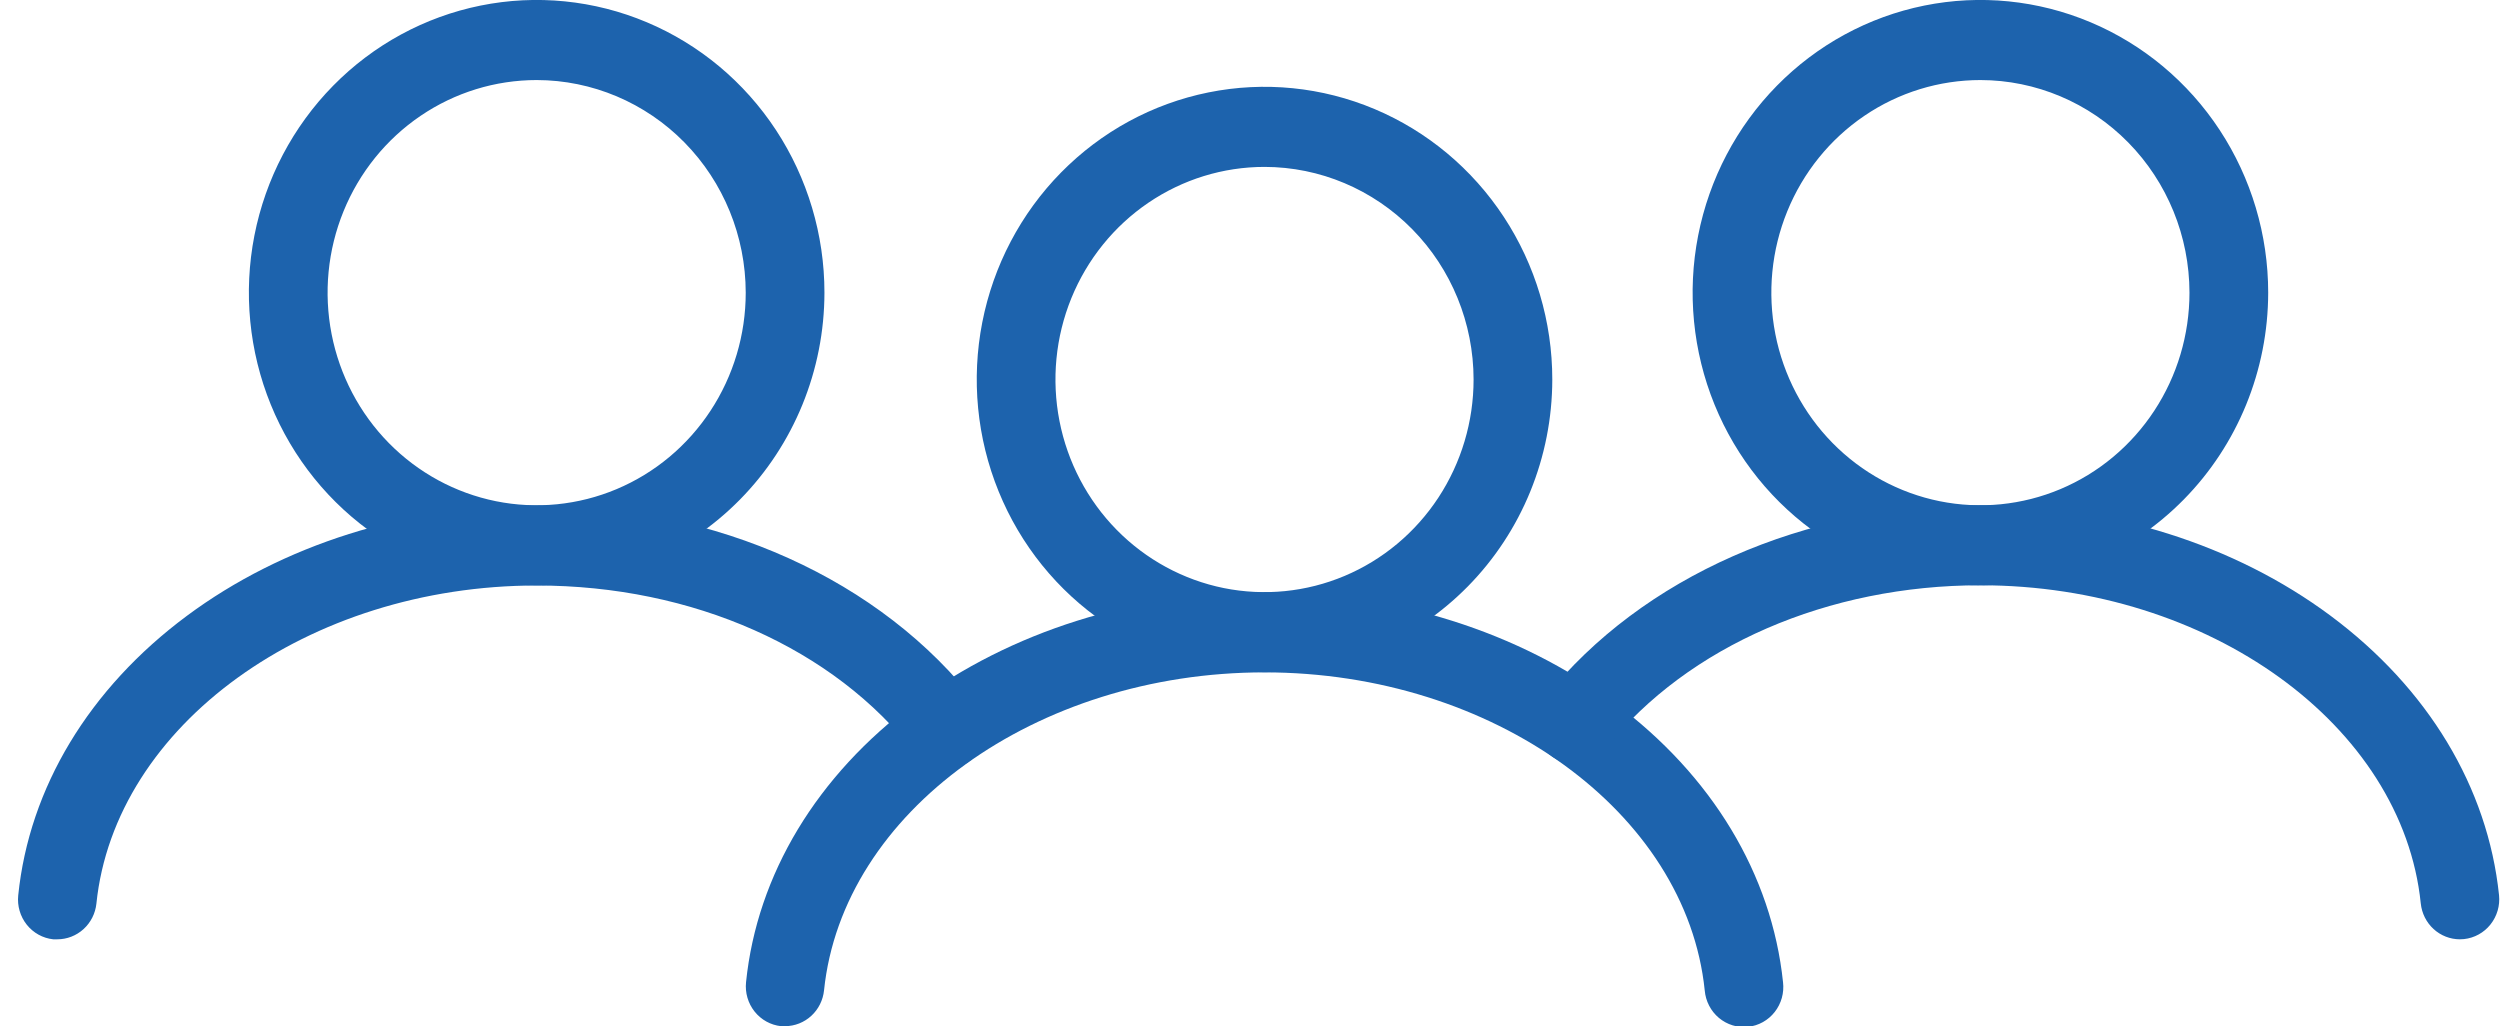
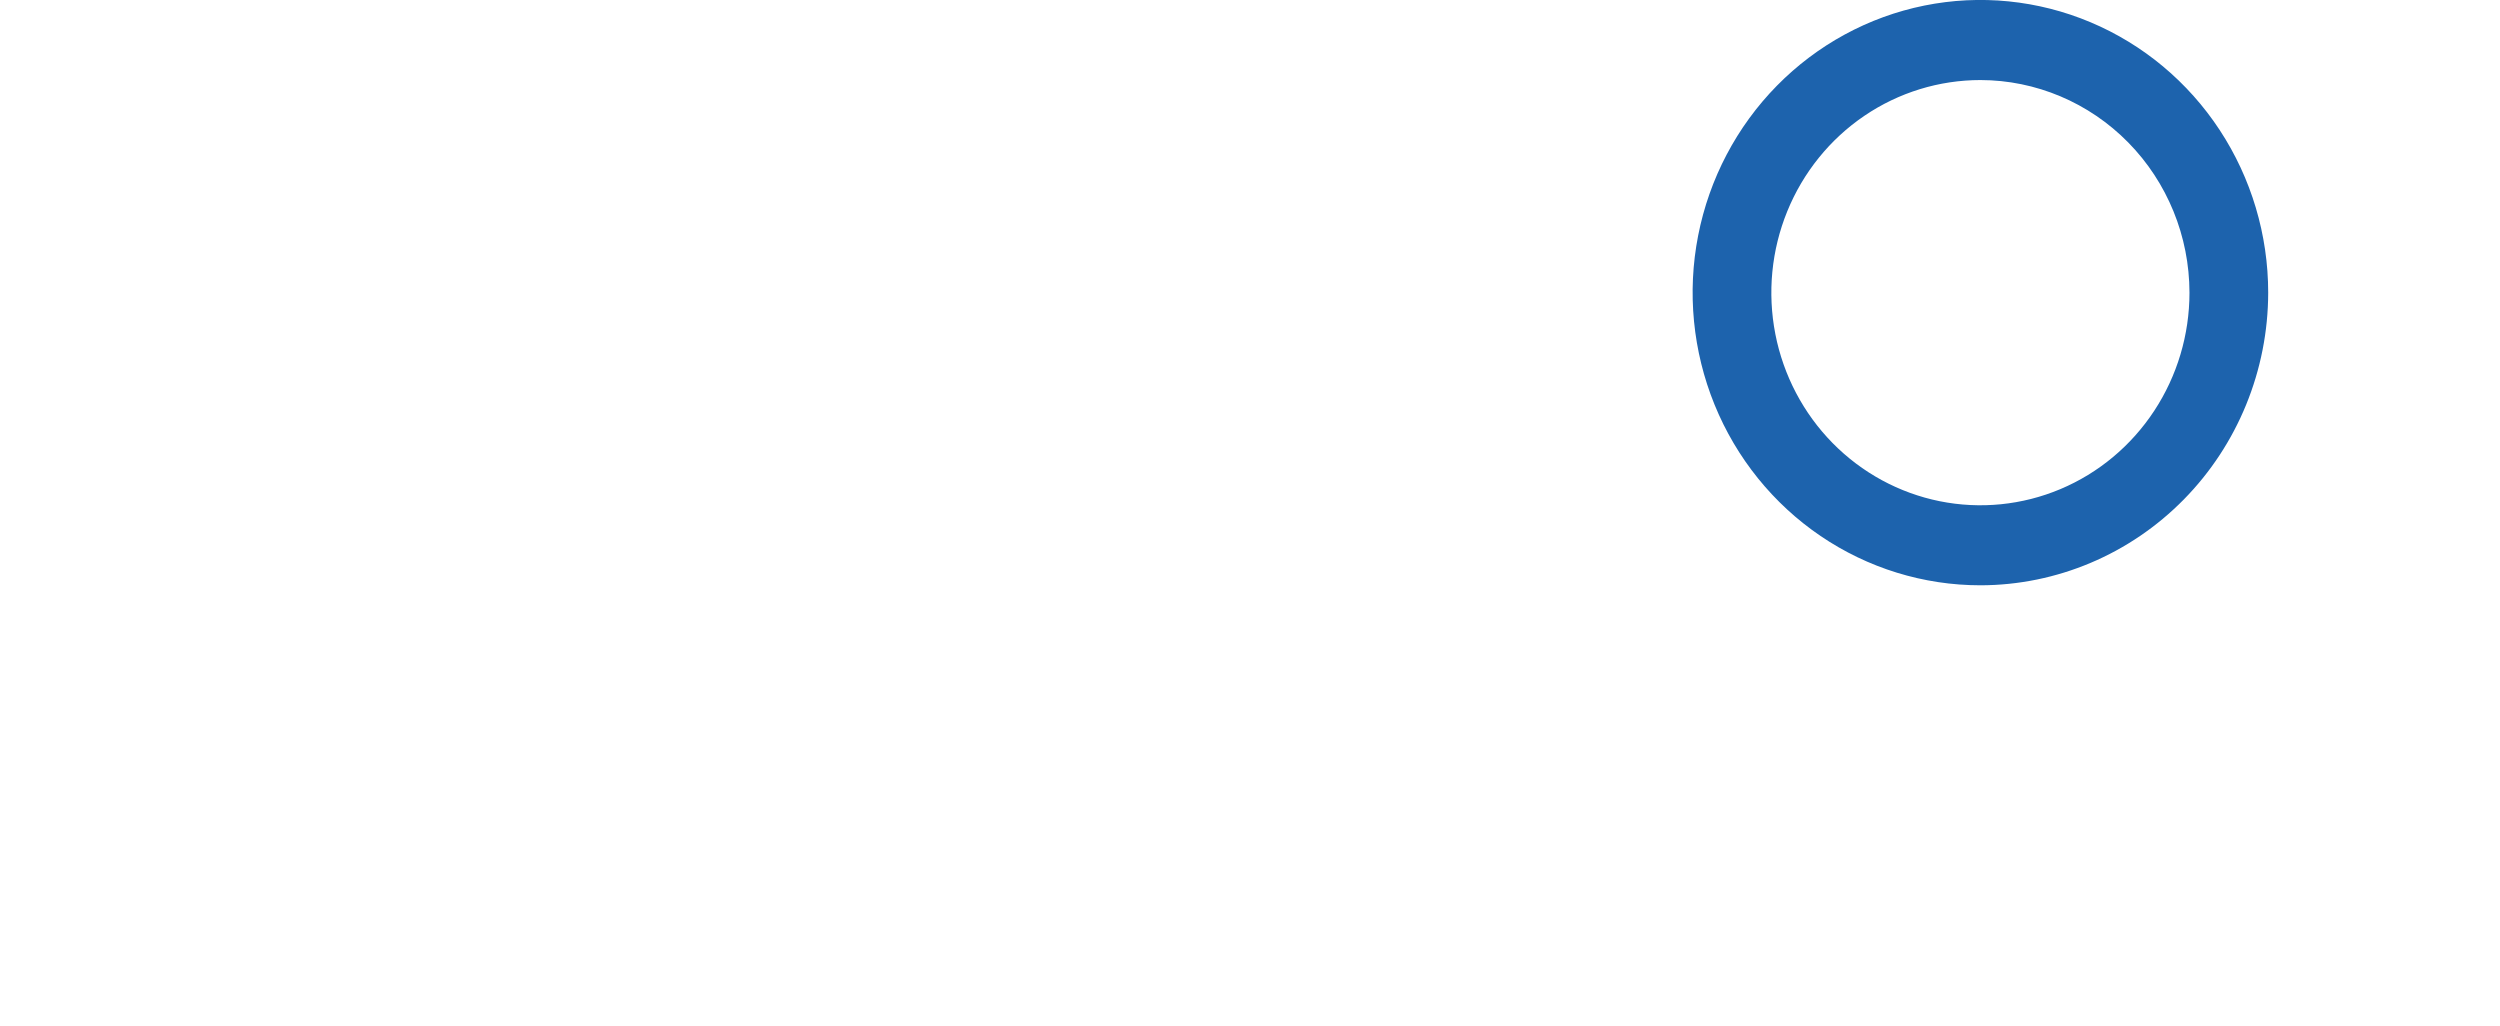
<svg xmlns="http://www.w3.org/2000/svg" width="134" height="55" viewBox="0 0 134 55" fill="none">
  <g clip-path="url(#clip0_1196_69745)">
-     <path d="M67.778 36.027C64.728 36.027 61.745 35.107 59.209 33.383C56.672 31.659 54.695 29.209 53.528 26.343C52.36 23.476 52.055 20.322 52.65 17.279C53.245 14.236 54.715 11.441 56.872 9.247C59.03 7.053 61.778 5.559 64.771 4.954C67.763 4.349 70.865 4.66 73.683 5.848C76.501 7.036 78.91 9.047 80.605 11.627C82.3 14.207 83.204 17.24 83.203 20.342C83.198 24.501 81.572 28.488 78.68 31.428C75.788 34.368 71.868 36.022 67.778 36.027ZM67.778 8.946C65.562 8.946 63.396 9.615 61.553 10.867C59.71 12.119 58.274 13.899 57.425 15.981C56.577 18.064 56.355 20.355 56.788 22.566C57.22 24.776 58.287 26.807 59.855 28.401C61.422 29.994 63.419 31.08 65.592 31.52C67.766 31.959 70.019 31.734 72.067 30.871C74.115 30.009 75.865 28.548 77.096 26.674C78.327 24.8 78.984 22.596 78.984 20.342C78.981 17.321 77.8 14.424 75.699 12.288C73.598 10.151 70.749 8.949 67.778 8.946Z" fill="#1D63AD" />
-     <path d="M42.083 55.003C42.01 55.003 41.938 55.003 41.863 55.003C41.307 54.943 40.797 54.661 40.446 54.219C40.094 53.777 39.929 53.211 39.988 52.645C40.578 46.877 43.789 41.557 49.028 37.664C54.166 33.85 60.825 31.748 67.779 31.748C74.733 31.748 81.399 33.85 86.53 37.664C91.768 41.557 94.968 46.877 95.57 52.645C95.604 52.928 95.582 53.215 95.506 53.489C95.429 53.763 95.3 54.019 95.126 54.241C94.951 54.464 94.735 54.649 94.489 54.786C94.243 54.923 93.974 55.008 93.695 55.038C93.417 55.068 93.135 55.041 92.867 54.958C92.599 54.876 92.35 54.74 92.133 54.559C91.918 54.378 91.739 54.155 91.609 53.903C91.478 53.651 91.399 53.375 91.374 53.091C90.395 43.528 80.028 36.039 67.774 36.039C55.52 36.039 45.158 43.516 44.169 53.079C44.115 53.605 43.873 54.092 43.488 54.447C43.103 54.802 42.603 55 42.083 55.003Z" fill="#1D63AD" />
    <path d="M106.152 31.372C103.101 31.372 100.119 30.452 97.582 28.729C95.045 27.005 93.067 24.555 91.9 21.689C90.732 18.822 90.426 15.668 91.021 12.625C91.617 9.582 93.086 6.787 95.243 4.593C97.4 2.399 100.149 0.905 103.141 0.299C106.134 -0.306 109.235 0.005 112.054 1.193C114.873 2.38 117.282 4.391 118.976 6.971C120.671 9.551 121.575 12.584 121.575 15.687C121.57 19.845 119.944 23.832 117.052 26.772C114.161 29.712 110.241 31.366 106.152 31.372ZM106.152 4.291C103.936 4.291 101.769 4.958 99.926 6.21C98.083 7.462 96.646 9.242 95.798 11.324C94.949 13.407 94.727 15.698 95.159 17.909C95.591 20.12 96.658 22.151 98.225 23.745C99.793 25.339 101.789 26.424 103.963 26.864C106.137 27.304 108.39 27.078 110.438 26.216C112.486 25.354 114.236 23.893 115.467 22.019C116.699 20.145 117.356 17.941 117.356 15.687C117.352 12.666 116.171 9.77 114.071 7.634C111.97 5.498 109.123 4.295 106.152 4.291Z" fill="#1D63AD" />
-     <path d="M131.848 50.347C131.327 50.346 130.824 50.149 130.437 49.794C130.051 49.439 129.807 48.95 129.753 48.423C128.773 38.862 118.406 31.371 106.152 31.371C97.979 31.371 90.484 34.624 86.103 40.071C85.933 40.304 85.718 40.501 85.472 40.647C85.225 40.794 84.951 40.888 84.668 40.924C84.384 40.96 84.097 40.937 83.822 40.856C83.547 40.775 83.292 40.639 83.071 40.455C82.85 40.271 82.668 40.043 82.536 39.785C82.404 39.527 82.325 39.245 82.304 38.955C82.282 38.665 82.319 38.374 82.412 38.099C82.504 37.824 82.651 37.572 82.843 37.356C88.016 30.92 96.732 27.08 106.157 27.08C113.116 27.08 119.775 29.182 124.908 32.996C130.147 36.889 133.346 42.209 133.948 47.977C134.007 48.543 133.842 49.109 133.49 49.551C133.139 49.993 132.629 50.275 132.073 50.335C131.993 50.342 131.921 50.347 131.848 50.347Z" fill="#1D63AD" />
-     <path d="M28.767 31.372C25.716 31.372 22.734 30.452 20.197 28.729C17.66 27.005 15.683 24.555 14.515 21.689C13.347 18.822 13.041 15.668 13.636 12.625C14.232 9.582 15.701 6.787 17.858 4.593C20.015 2.399 22.764 0.905 25.756 0.299C28.749 -0.306 31.851 0.005 34.669 1.193C37.488 2.38 39.897 4.391 41.592 6.971C43.286 9.551 44.191 12.584 44.19 15.687C44.185 19.845 42.559 23.832 39.667 26.772C36.776 29.712 32.856 31.366 28.767 31.372ZM28.767 4.291C26.551 4.291 24.384 4.958 22.541 6.21C20.698 7.462 19.261 9.242 18.413 11.324C17.564 13.407 17.342 15.698 17.774 17.909C18.206 20.12 19.273 22.151 20.84 23.745C22.408 25.339 24.404 26.424 26.578 26.864C28.752 27.304 31.005 27.078 33.053 26.216C35.101 25.354 36.851 23.893 38.082 22.019C39.314 20.145 39.971 17.941 39.971 15.687C39.967 12.666 38.786 9.77 36.686 7.634C34.586 5.498 31.738 4.295 28.767 4.291Z" fill="#1D63AD" />
-     <path d="M3.072 50.347C2.999 50.347 2.924 50.347 2.852 50.347C2.296 50.288 1.786 50.005 1.434 49.563C1.083 49.121 0.918 48.556 0.977 47.99C1.567 42.222 4.778 36.901 10.017 33.009C15.152 29.195 21.813 27.093 28.768 27.093C38.417 27.093 47.244 31.076 52.38 37.748C52.724 38.196 52.879 38.764 52.811 39.328C52.743 39.892 52.457 40.406 52.018 40.756C51.578 41.107 51.019 41.265 50.464 41.197C49.91 41.129 49.404 40.84 49.059 40.394C44.715 34.751 37.131 31.383 28.768 31.383C16.514 31.383 6.147 38.875 5.167 48.436C5.111 48.961 4.866 49.446 4.479 49.799C4.092 50.152 3.591 50.347 3.072 50.347Z" fill="#1D63AD" />
  </g>
  <defs>
    <clipPath id="clip0_1196_69745">
      <rect width="133" height="55" fill="white" transform="translate(0.96)" />
    </clipPath>
  </defs>
</svg>